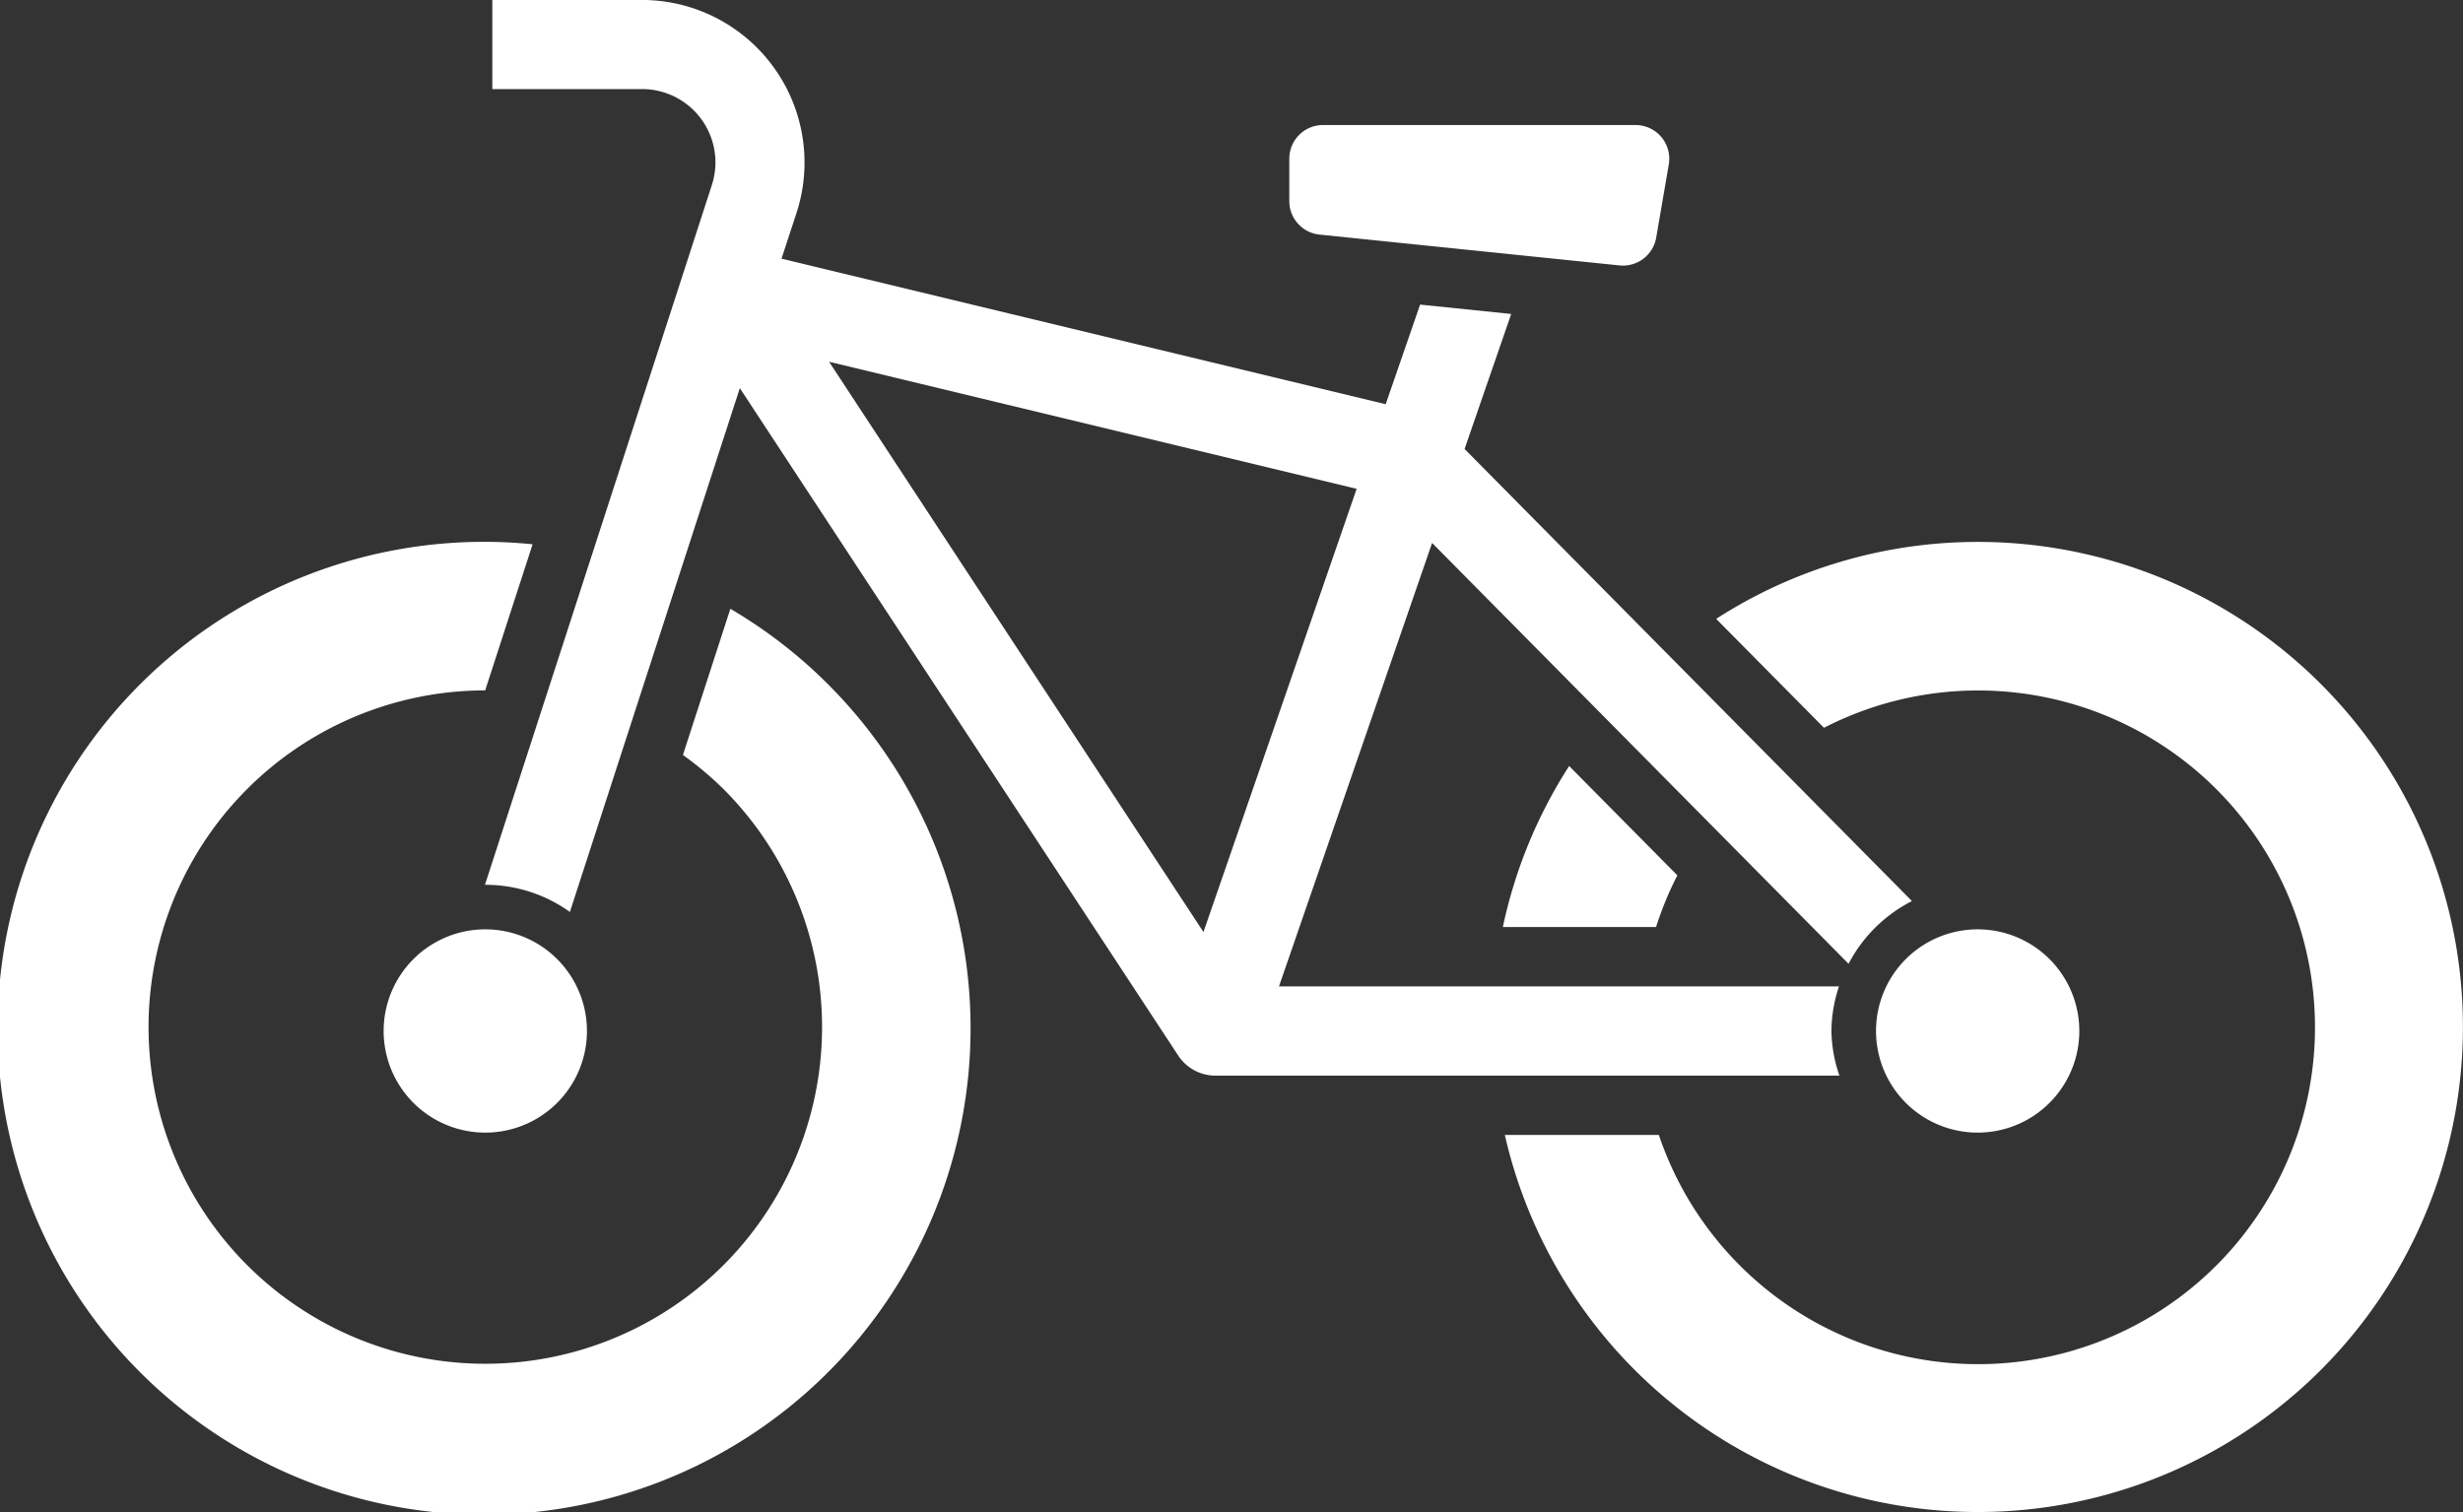
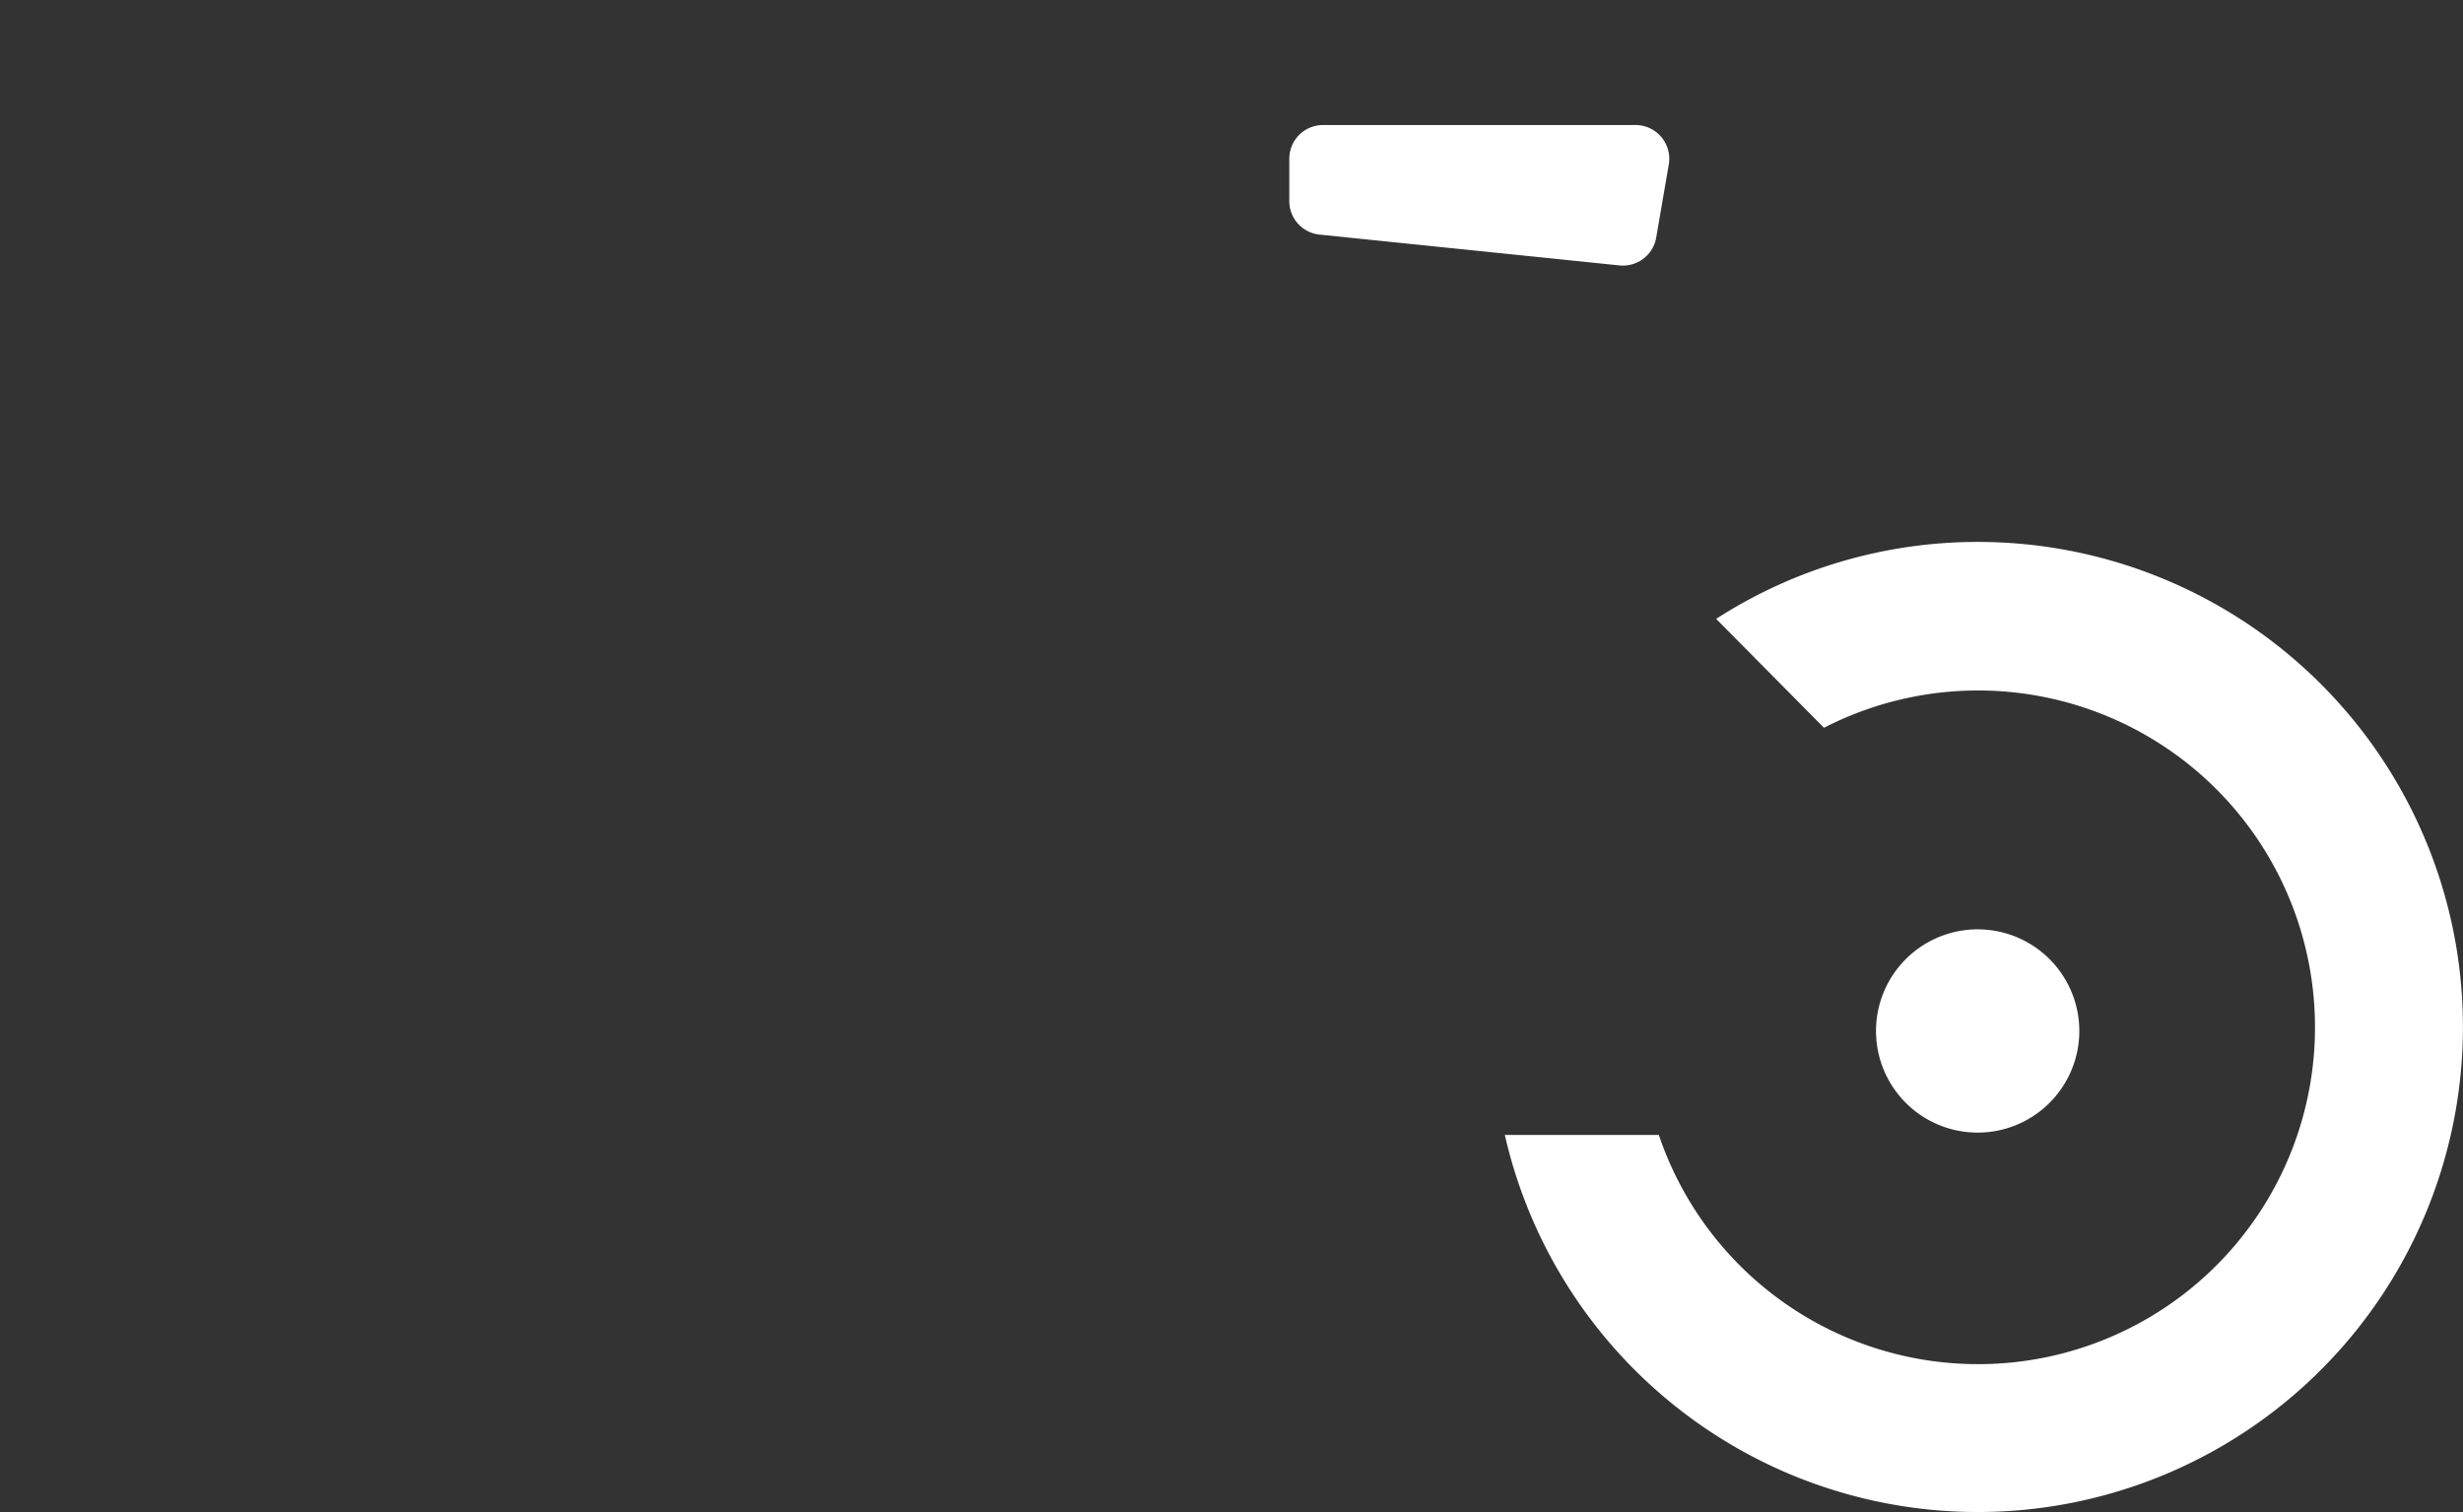
<svg xmlns="http://www.w3.org/2000/svg" width="65.131" height="40" viewBox="0 0 65.131 40">
  <rect x="0" y="0" width="65.131" height="40" fill="#333333" stroke="none" />
  <g id="自転車のイラスト1" transform="translate(0 -98.778)">
    <path id="パス_31" data-name="パス 31" d="M268.837,127.672l7.931.815a.892.892,0,0,0,.969-.735l.333-1.935a.892.892,0,0,0-.878-1.043h-8.266a.891.891,0,0,0-.891.891v1.12A.89.89,0,0,0,268.837,127.672Z" transform="translate(-233.941 -22.689)" fill="#fff" />
    <path id="パス_32" data-name="パス 32" d="M392.671,297.377a2.688,2.688,0,1,0-2.688-2.689A2.688,2.688,0,0,0,392.671,297.377Z" transform="translate(-340.374 -168.643)" fill="#fff" />
-     <path id="パス_33" data-name="パス 33" d="M82.437,297.377a2.688,2.688,0,1,0-2.689-2.689A2.688,2.688,0,0,0,82.437,297.377Z" transform="translate(-69.603 -168.643)" fill="#fff" />
-     <path id="パス_34" data-name="パス 34" d="M19.313,213.225l-1.254,3.865a9.013,9.013,0,0,1,1.071.9,8.905,8.905,0,1,1-6.3-2.608l1.254-3.865c-.412-.04-.829-.064-1.251-.064a12.865,12.865,0,1,0,6.48,1.77Z" transform="translate(0 -98.344)" fill="#fff" />
-     <path id="パス_35" data-name="パス 35" d="M316.464,262.292a8.8,8.8,0,0,1,.563-1.366l-2.862-2.892a12.746,12.746,0,0,0-1.753,4.259Z" transform="translate(-272.671 -138.996)" fill="#fff" />
    <path id="パス_36" data-name="パス 36" d="M325.325,211.454a12.766,12.766,0,0,0-6.915,2.035l2.851,2.881a8.909,8.909,0,1,1-4.367,10.768h-4.073a12.829,12.829,0,1,0,12.5-15.684Z" transform="translate(-273.028 -98.343)" fill="#fff" />
-     <path id="パス_37" data-name="パス 37" d="M136.355,126.045a3.8,3.8,0,0,1,.2-1.178H121.746l4.049-11.728,11.013,11.13a3.878,3.878,0,0,1,1.676-1.659l-11.83-11.957,1.233-3.571-2.409-.248-.91,2.635-15.977-3.849.4-1.22a4.3,4.3,0,0,0-4.087-5.623h-3.96v2.357h3.96a1.939,1.939,0,0,1,1.845,2.538l-6,18.508.018,0a3.831,3.831,0,0,1,2.228.718l4.494-13.854,11.592,17.651a1.176,1.176,0,0,0,.985.532h16.5A3.8,3.8,0,0,1,136.355,126.045Zm-16.606-2.616-9.9-15.083,13.951,3.361Z" transform="translate(-87.925 0)" fill="#fff" />
  </g>
</svg>